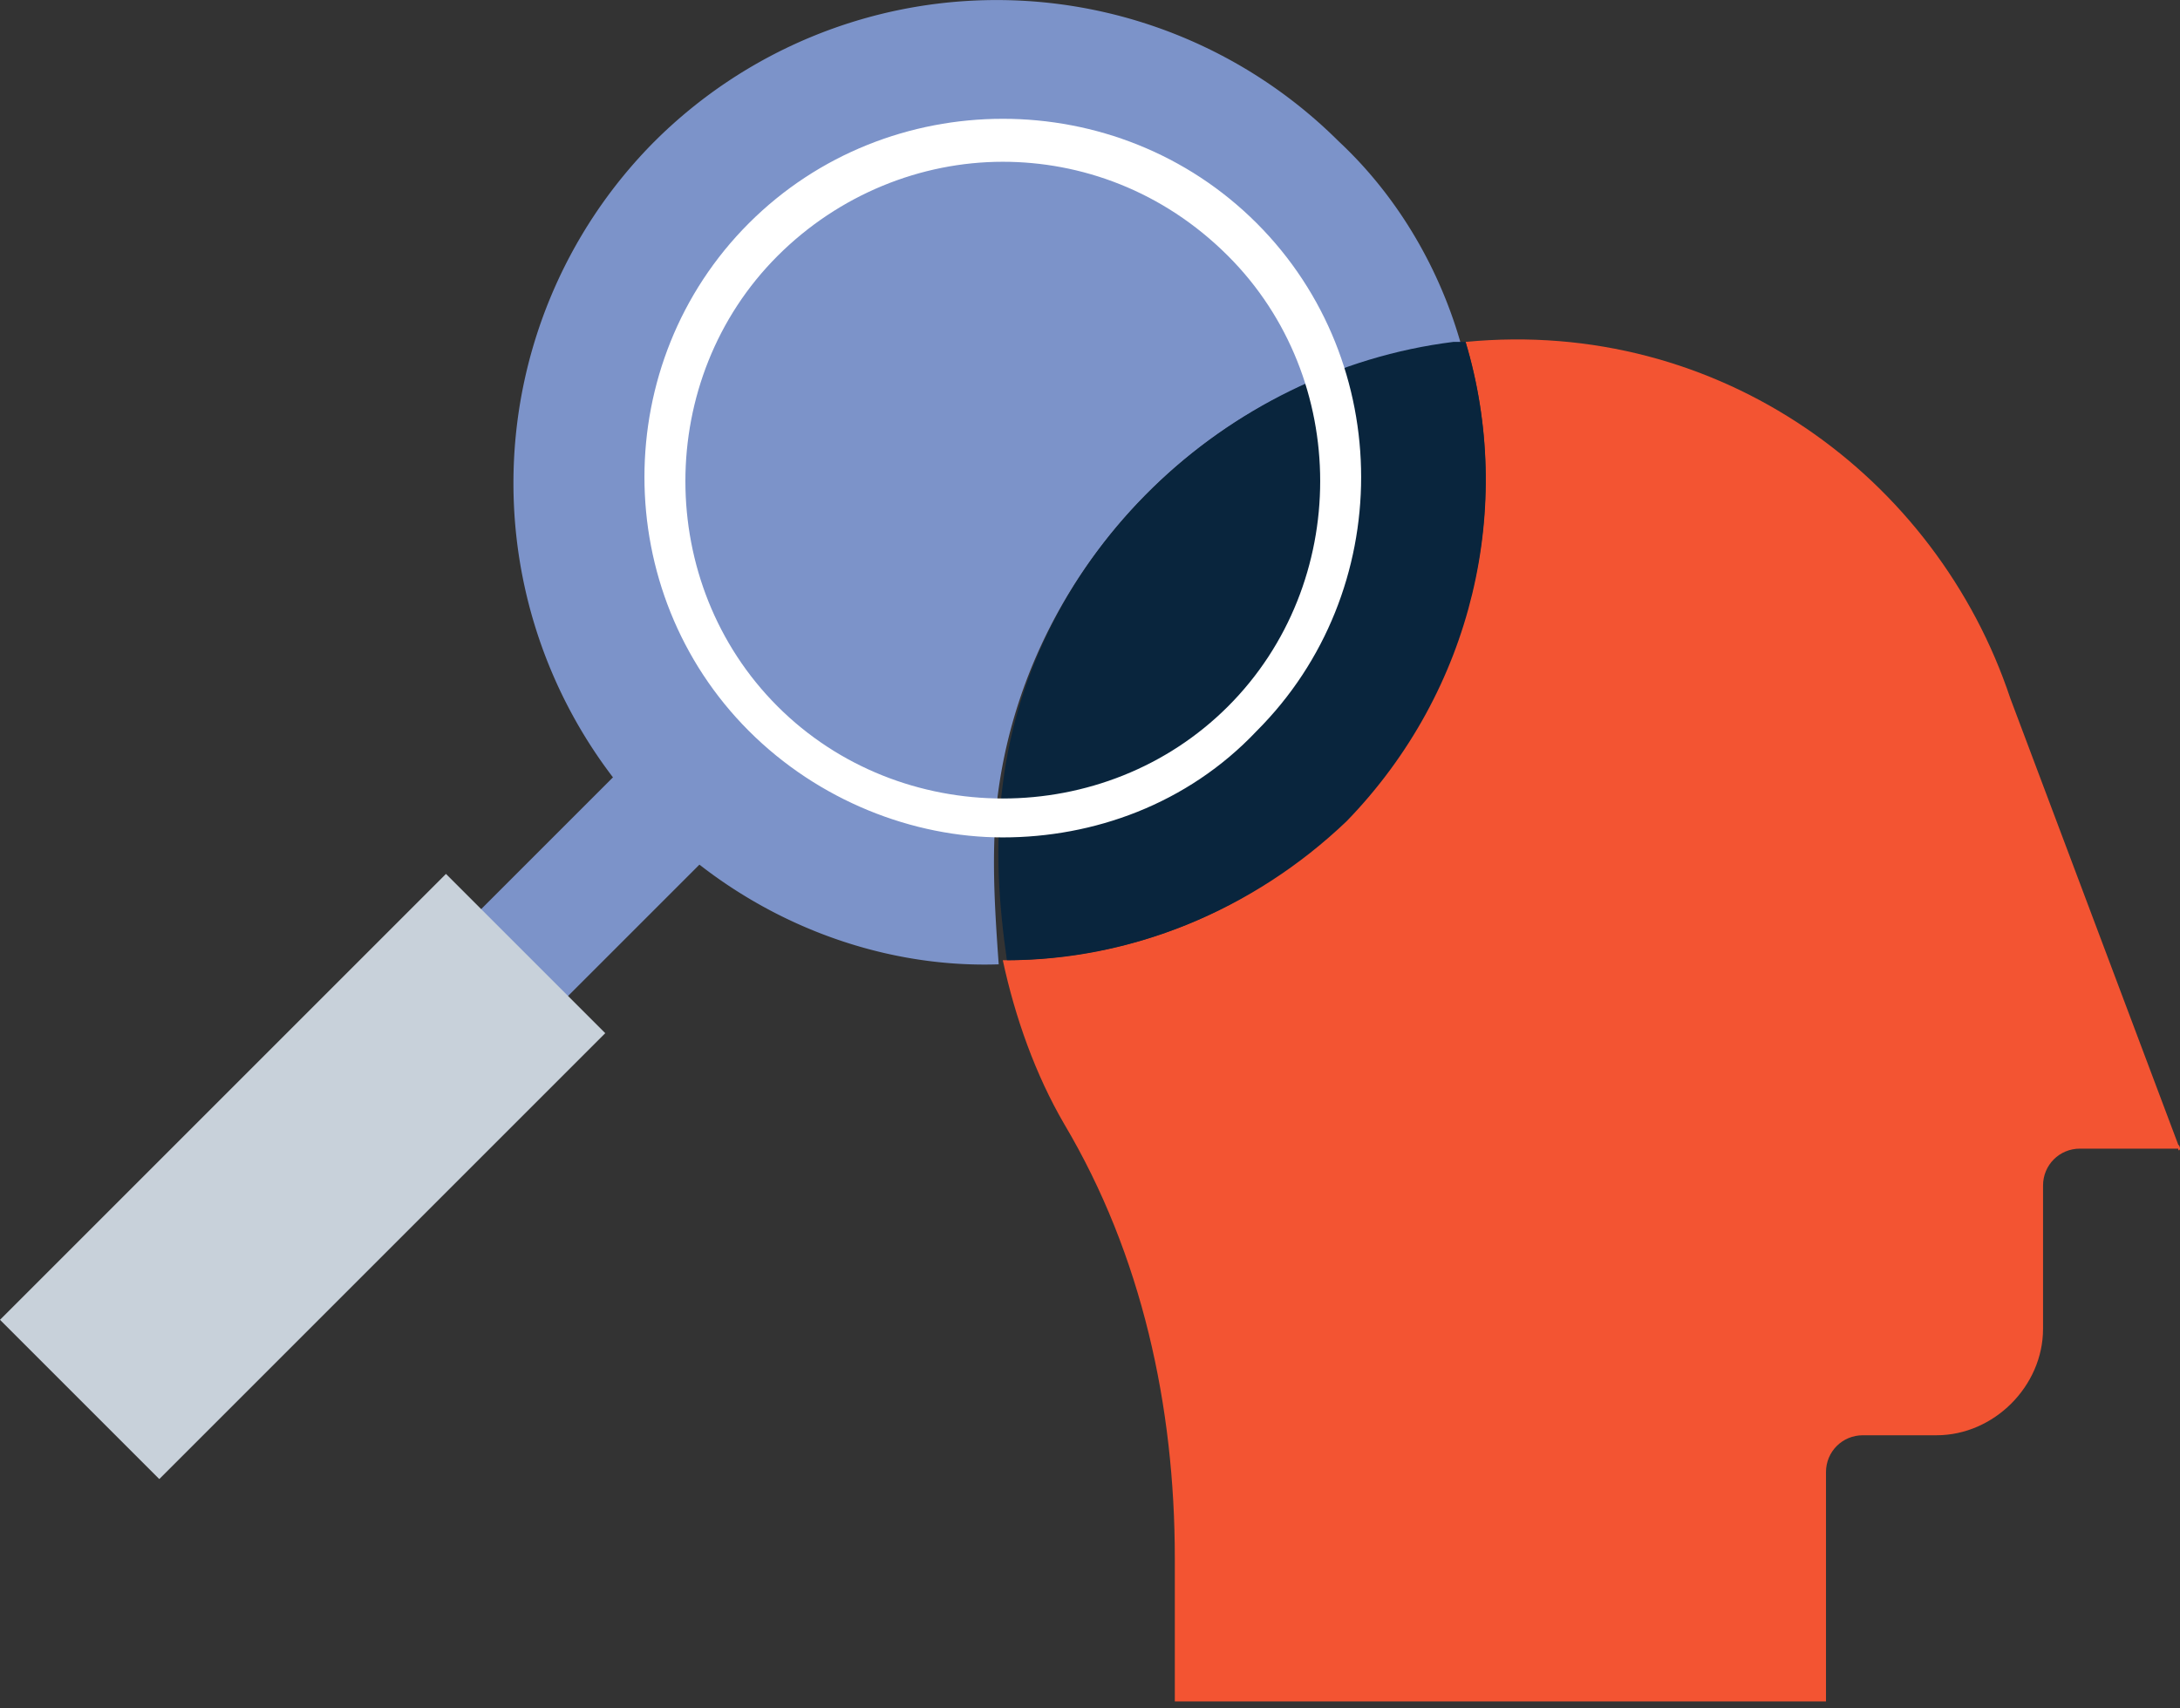
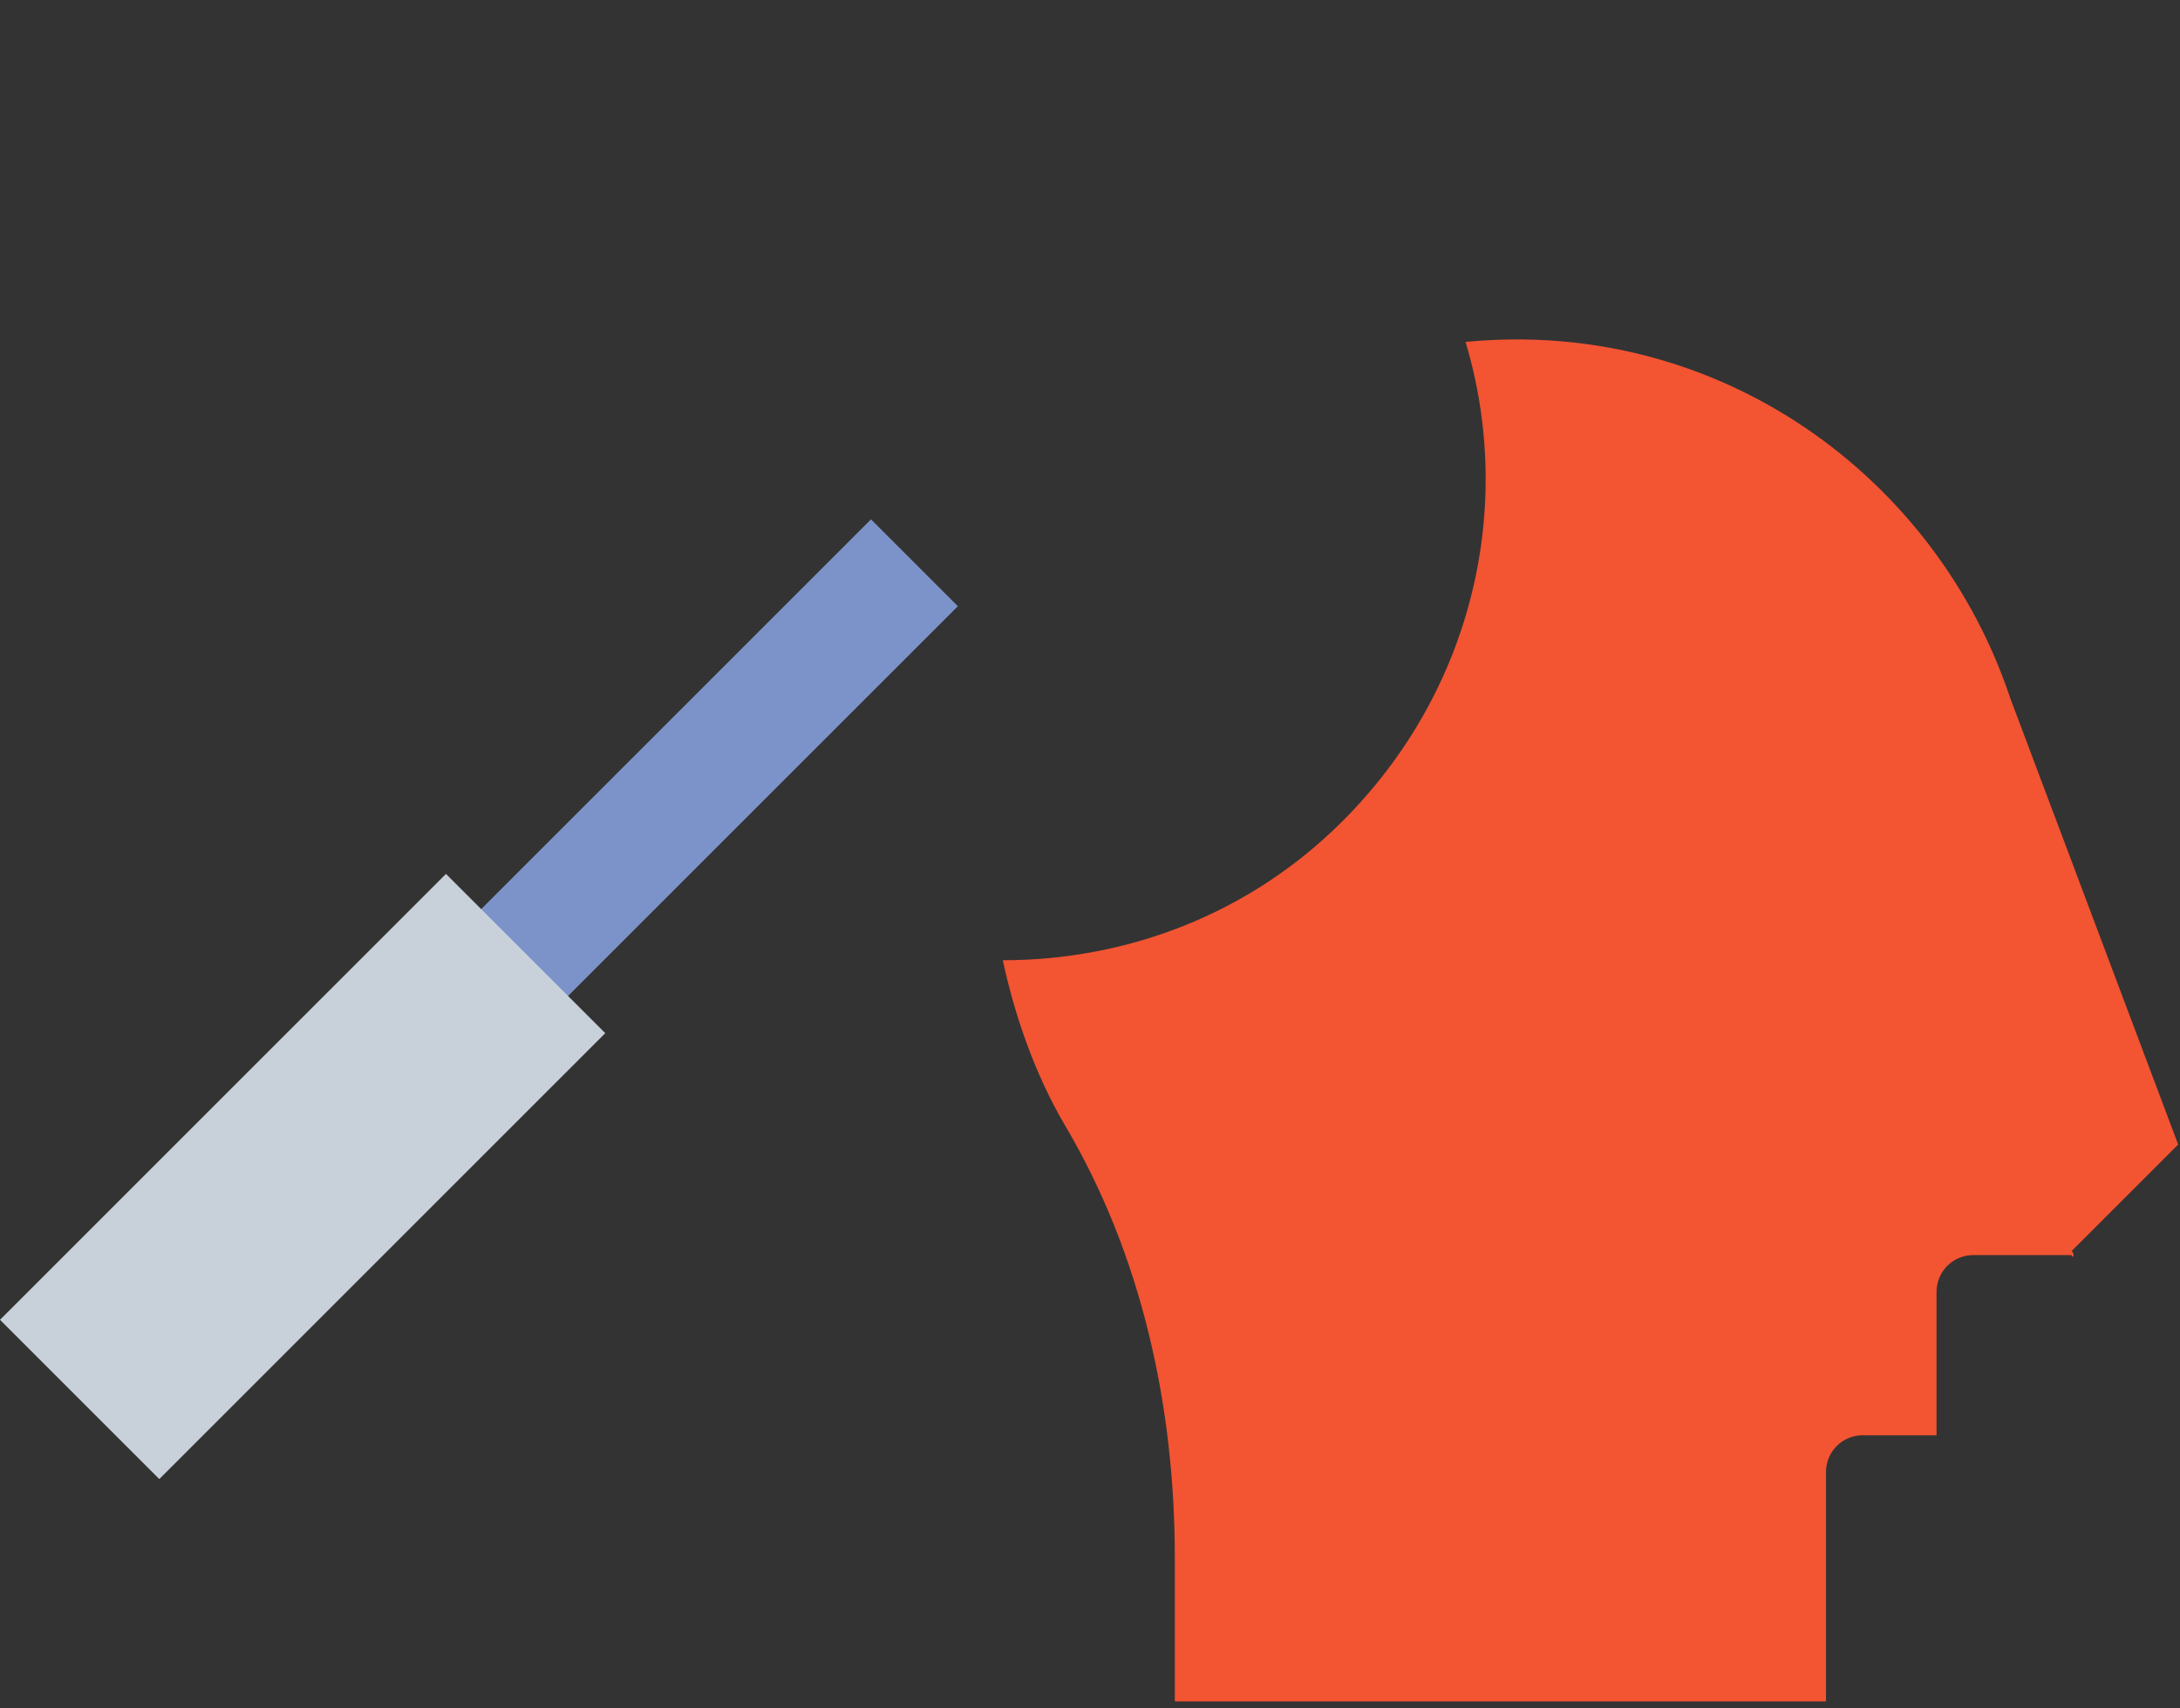
<svg xmlns="http://www.w3.org/2000/svg" width="74" height="58" fill="none">
  <rect width="100%" height="100%" fill="#333333" stroke="none" />
  <path d="M29.565 17.632L1.255 45.943l2.949 2.949 28.311-28.311-2.949-2.949z" fill="#7c93c9" />
  <path d="M15.138 29.669L0 44.807l5.407 5.407 15.138-15.138-5.406-5.406z" fill="#c8d1da" />
-   <path d="M73.938 38.856l-5.7-15.153c-2.502-7.507-9.87-12.929-18.49-12.095 1.668 5.561.278 11.817-4.171 16.265C42.381 31.071 38.21 32.6 34.04 32.6c.417 1.946 1.112 3.893 2.085 5.561 2.641 4.449 3.754 9.592 3.754 14.736v4.866h22.104v-7.785c0-.695.556-1.251 1.251-1.251h2.502c1.946 0 3.615-1.668 3.615-3.614v-4.866c0-.695.556-1.251 1.251-1.251h3.337c0 .139.139 0 0-.139z" fill="#f35432" />
-   <path d="M33.901 26.761c1.112-7.785 7.507-14.18 15.292-15.014h.417c-.695-2.502-2.085-5.005-4.171-6.951a16.45 16.45 0 0 0-23.216 0 16.45 16.45 0 0 0 0 23.216c3.197 3.198 7.507 4.866 11.678 4.727-.139-1.946-.278-4.032 0-5.978z" fill="#7c93c9" />
-   <path d="M49.749 11.608h-.417c-7.785.973-14.319 7.229-15.292 15.014-.278 2.085-.139 4.032.139 5.978 4.171 0 8.341-1.668 11.539-4.727 4.31-4.449 5.7-10.704 4.032-16.265z" fill="#09253d" />
-   <path d="M34.04 28.43c-3.058 0-6.256-1.251-8.619-3.614-4.727-4.727-4.727-12.512 0-17.238s12.512-4.727 17.238 0 4.727 12.512 0 17.238c-2.363 2.502-5.561 3.614-8.619 3.614zm0-22.938c-2.78 0-5.561 1.112-7.646 3.197-4.171 4.171-4.171 11.122 0 15.292s11.122 4.171 15.292 0 4.171-11.122 0-15.292c-2.224-2.224-5.005-3.197-7.646-3.197z" fill="#fff" />
+   <path d="M73.938 38.856l-5.7-15.153c-2.502-7.507-9.87-12.929-18.49-12.095 1.668 5.561.278 11.817-4.171 16.265C42.381 31.071 38.21 32.6 34.04 32.6c.417 1.946 1.112 3.893 2.085 5.561 2.641 4.449 3.754 9.592 3.754 14.736v4.866h22.104v-7.785c0-.695.556-1.251 1.251-1.251h2.502v-4.866c0-.695.556-1.251 1.251-1.251h3.337c0 .139.139 0 0-.139z" fill="#f35432" />
</svg>